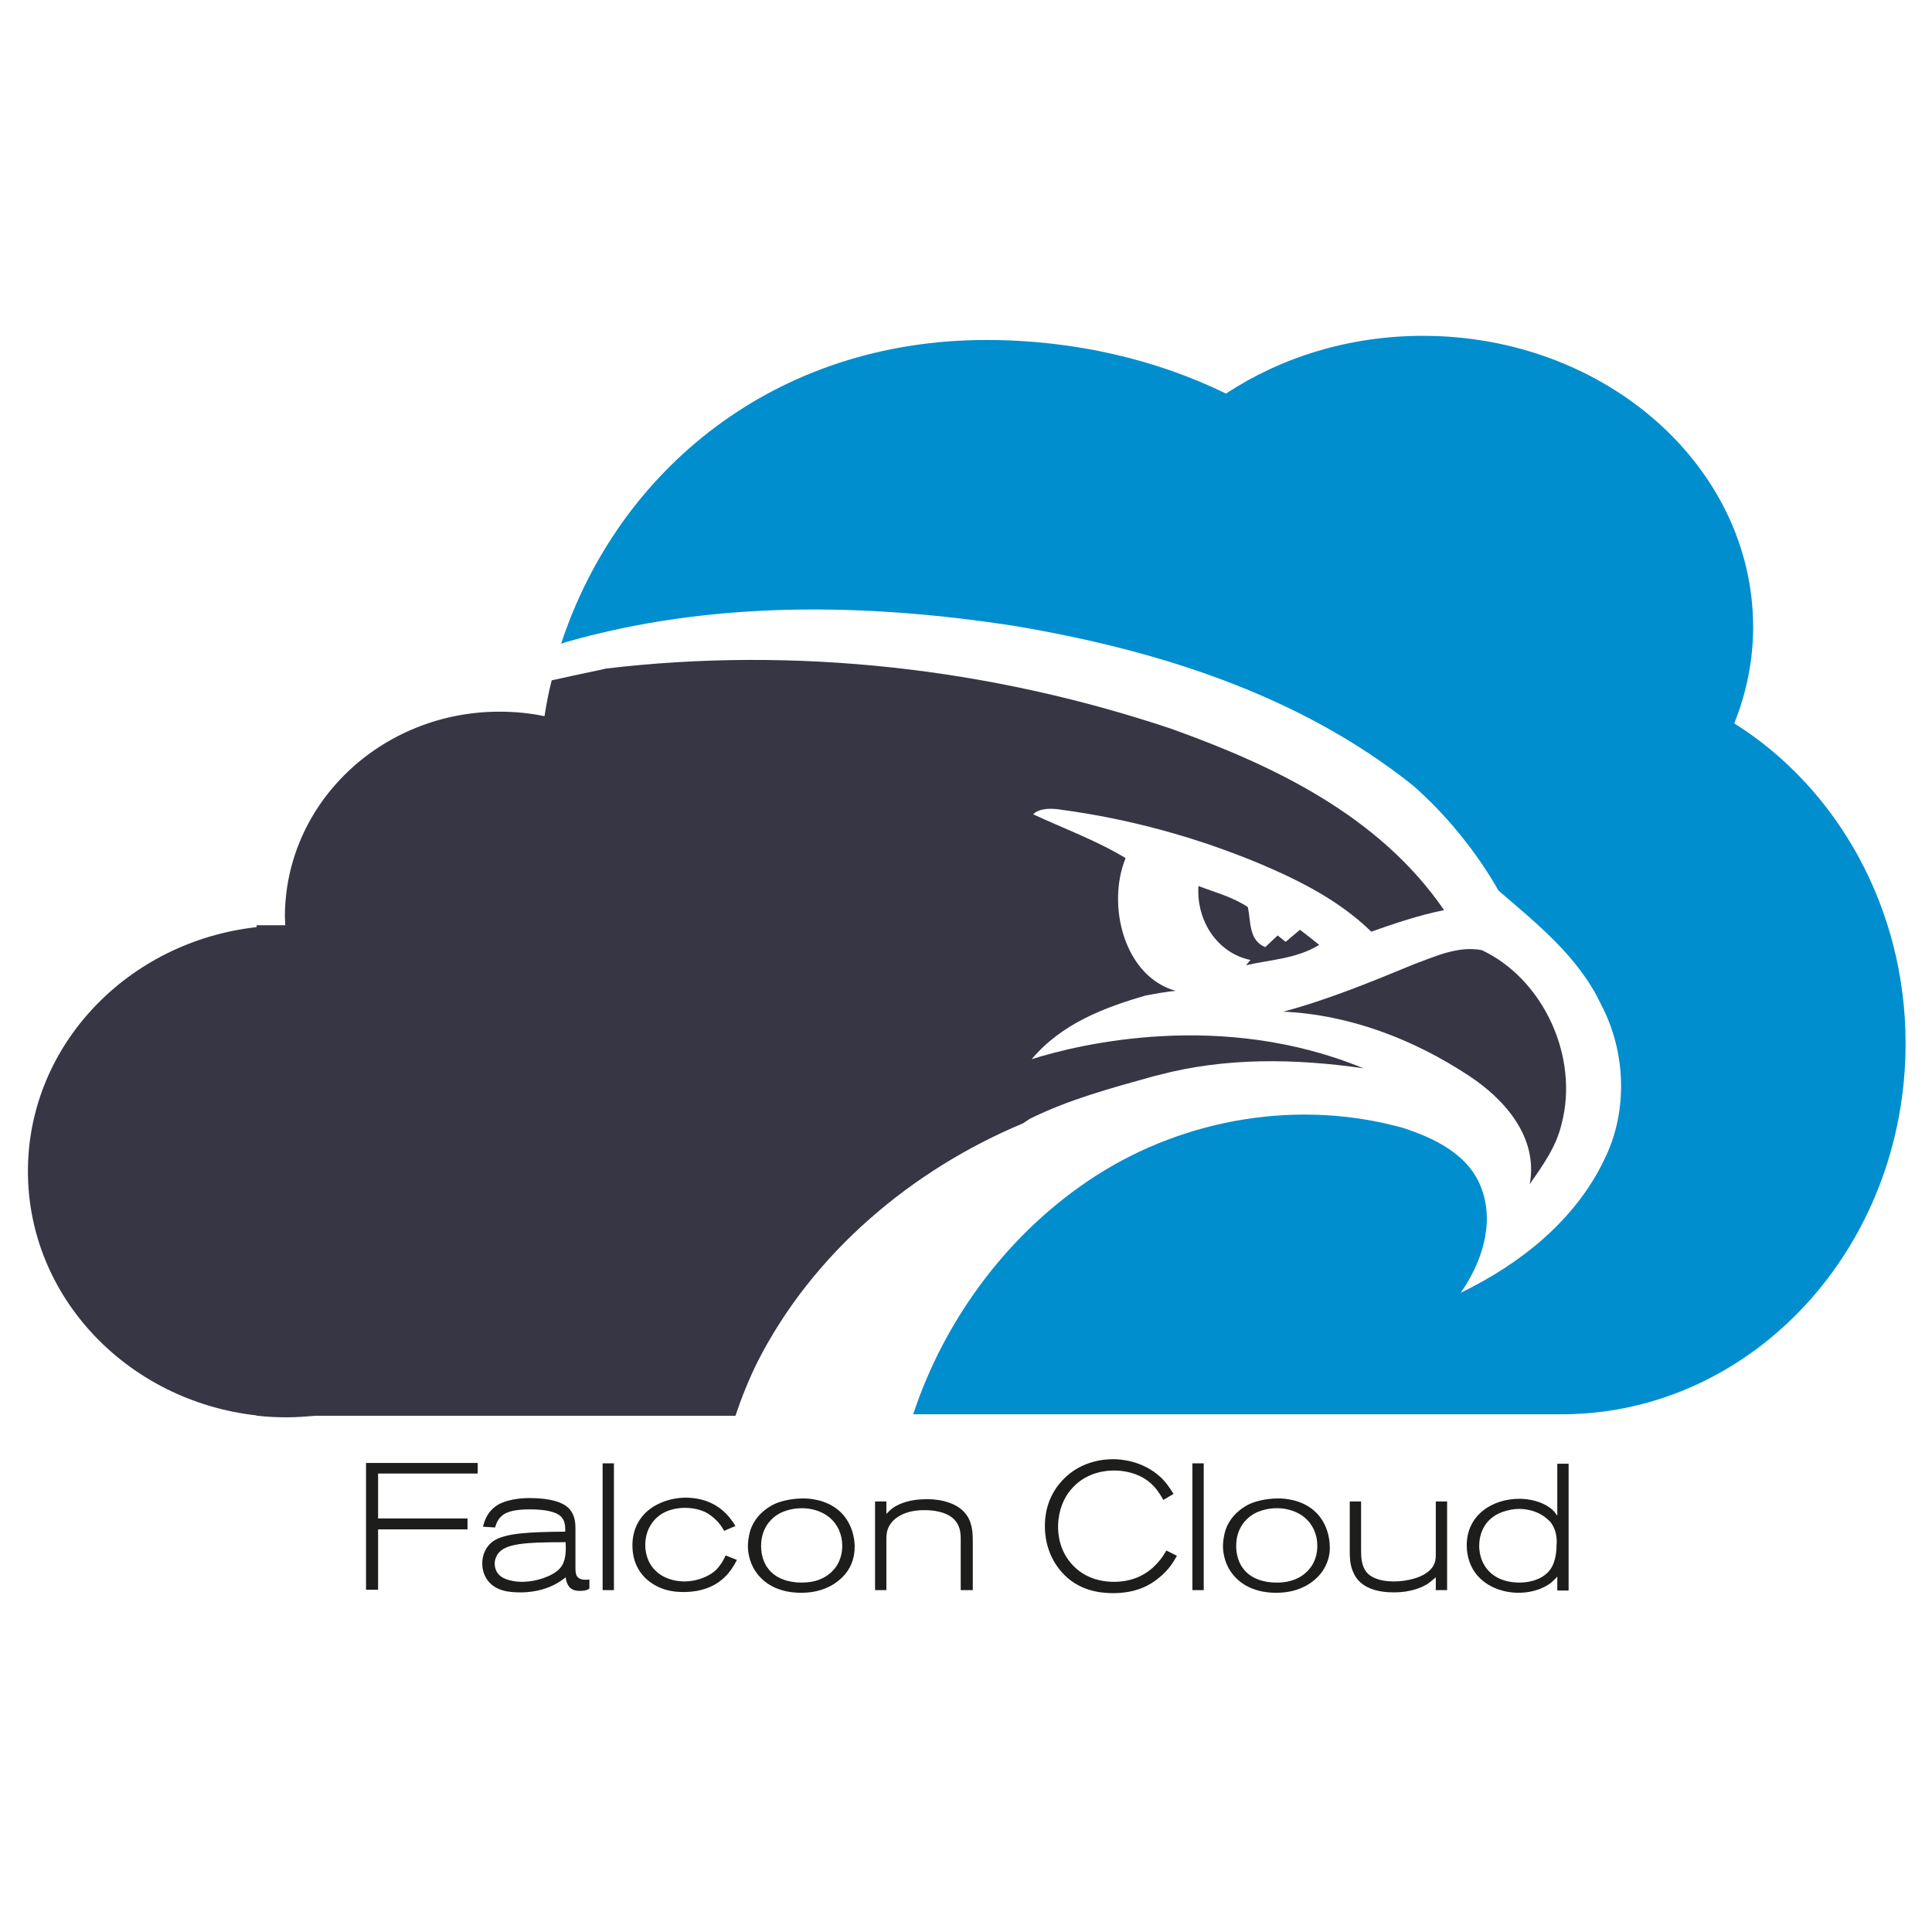
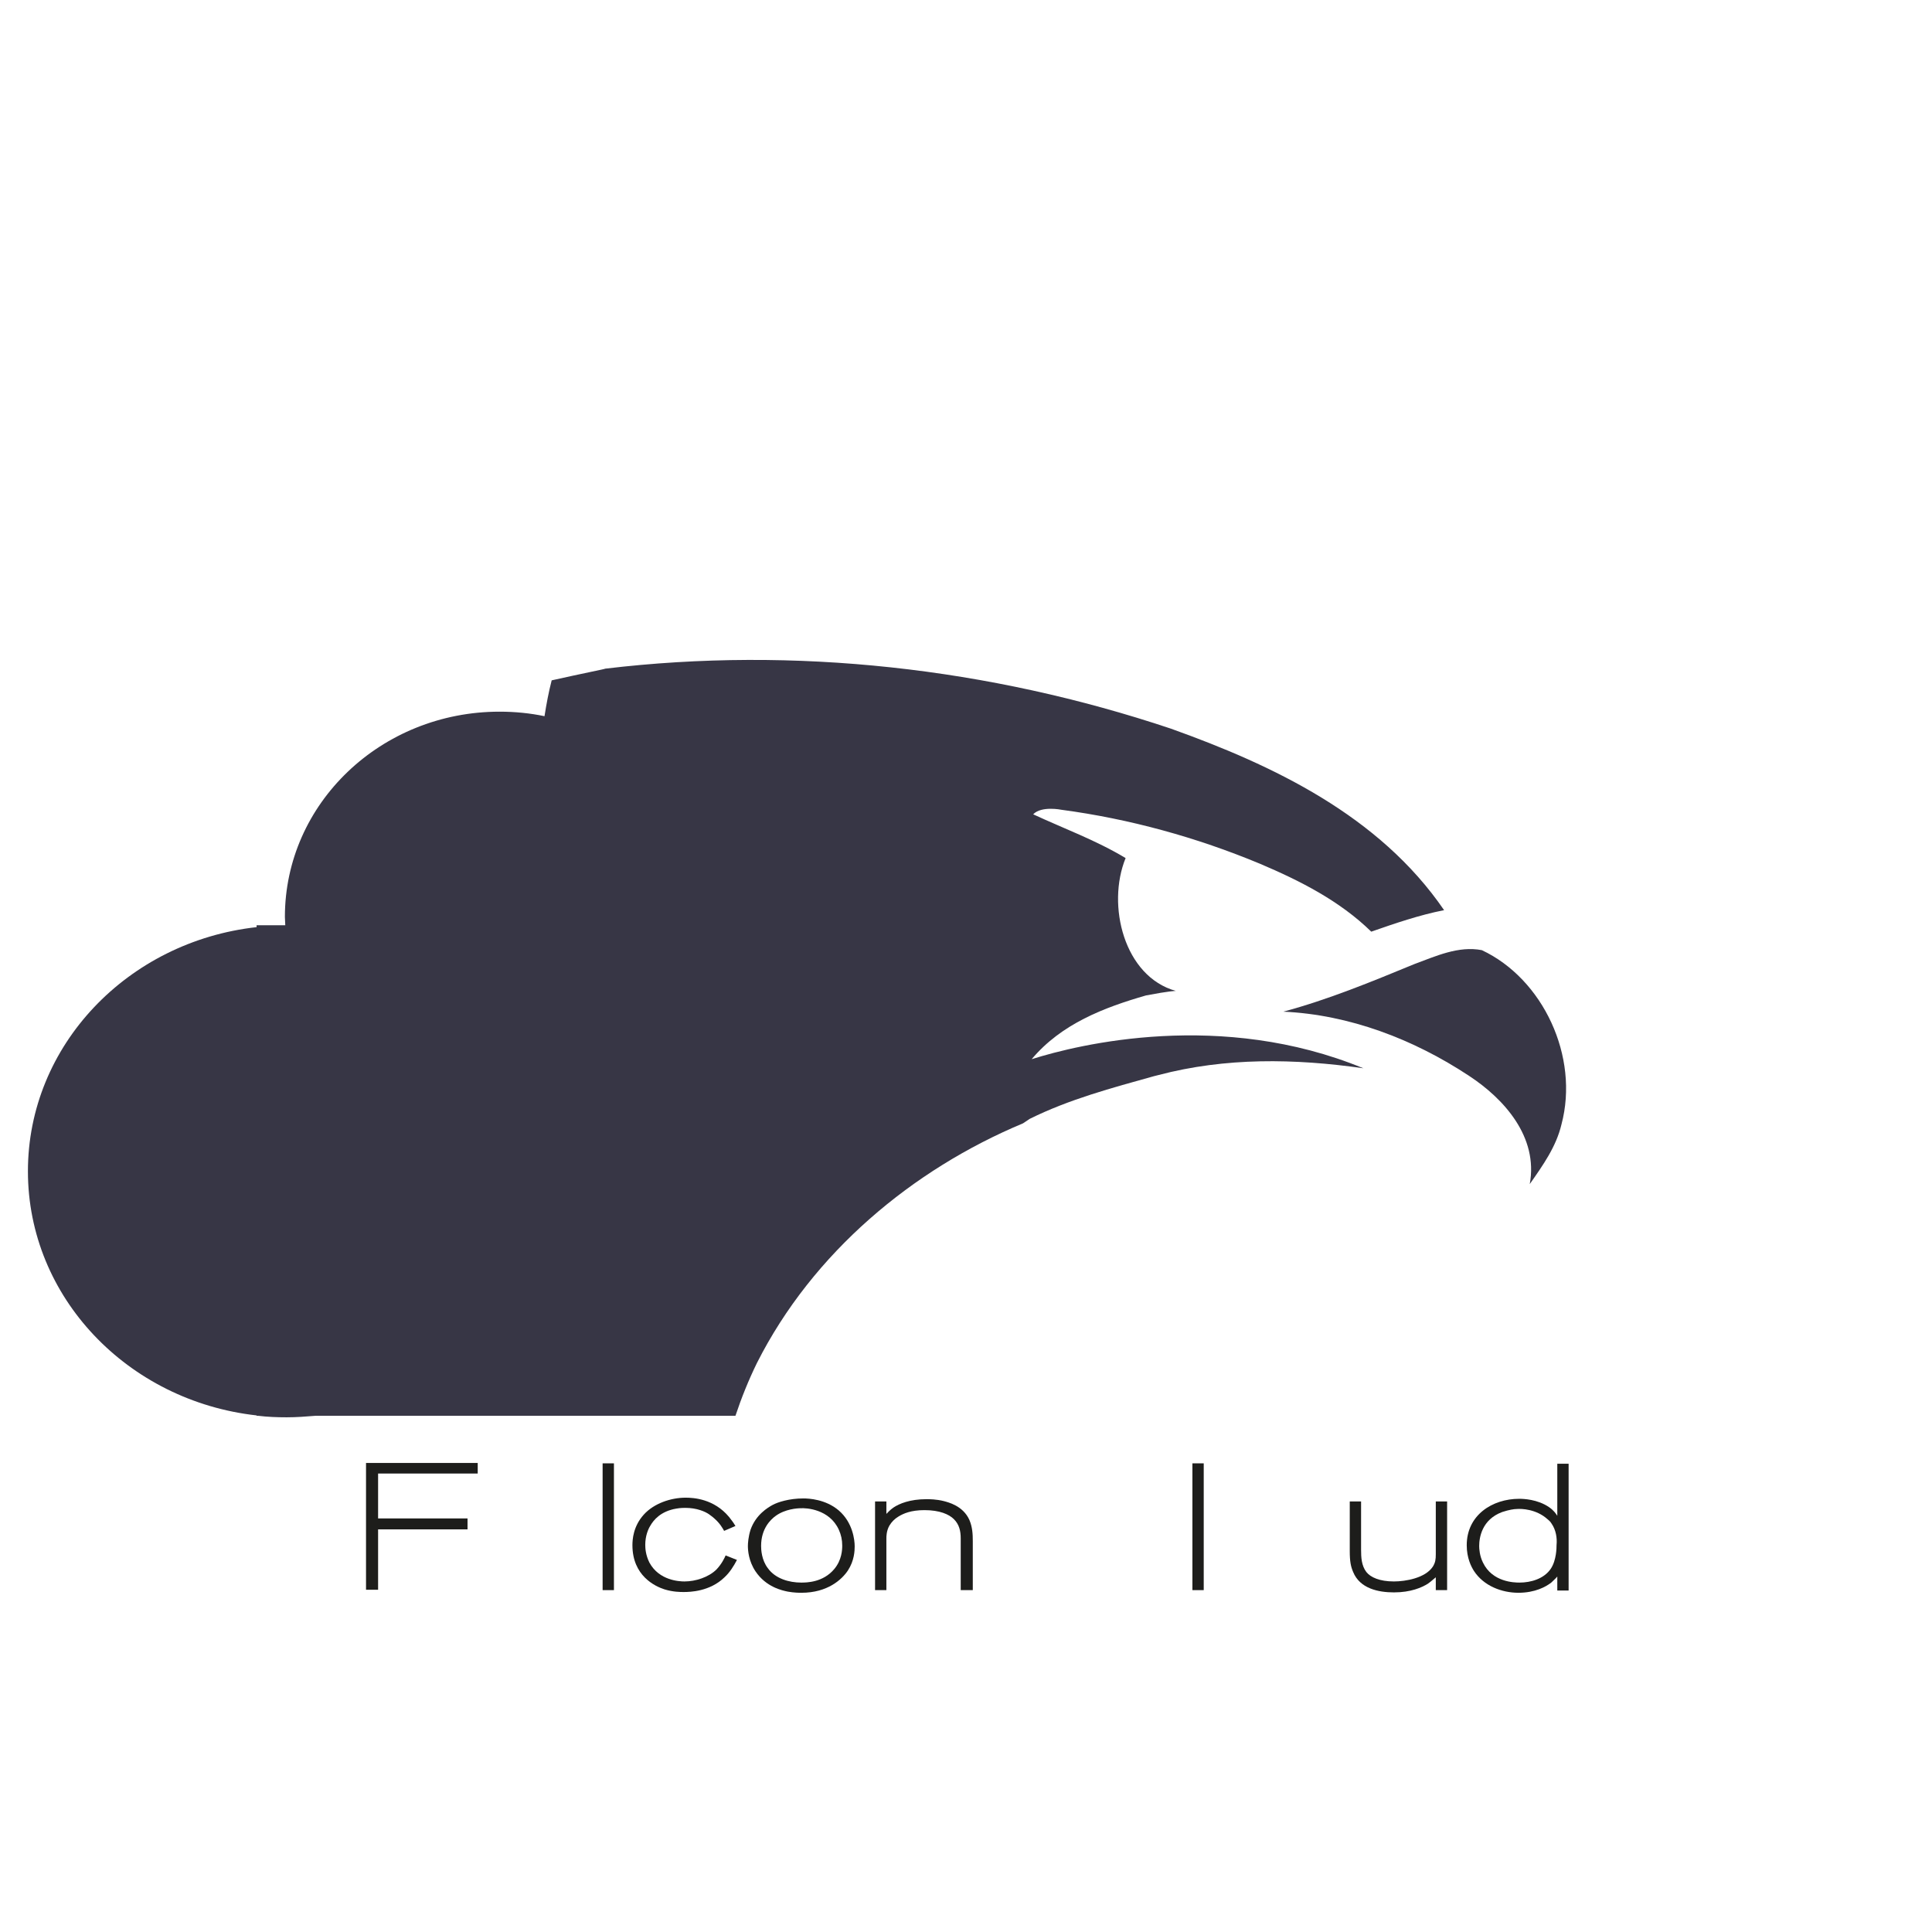
<svg xmlns="http://www.w3.org/2000/svg" version="1.1" id="Capa_1" x="0px" y="0px" viewBox="0 0 512 512" style="enable-background:new 0 0 512 512;" xml:space="preserve">
  <style type="text/css">
	.st0{fill:#373645;}
	.st1{fill:#008ECE;}
	.st2{fill:#1D1D1B;}
</style>
  <g>
    <g>
      <path class="st0" d="M272.9,296.5c10.5-5.2,21.8-8.2,32.9-11.3c-0.1,0.2-0.2,0.4,0,0l1.2-0.3c17.8-4.7,36.1-4.4,54.3-1.8    c-37.6-15.5-75.3-6.4-87.9-2.4c7.9-9.4,19.2-13.7,30.3-16.9c6.3-1.2,7.9-1.2,7.9-1.2c-13.7-3.8-18.4-22.7-13.3-35.2    c-7.8-4.7-16.3-7.8-24.5-11.6c2.2-2.3,7.5-1.2,7.5-1.2c18,2.4,35.8,7.3,52.6,14.3c10.6,4.5,21.1,9.8,29.5,18    c6.3-2.2,12.7-4.4,19.3-5.7c-17.2-25.1-45.3-38.4-72.4-48.1c-48.1-16.1-99.7-21.9-149.9-15.9c0,0.1-6.2,1.3-14.2,3.1    c-0.8,3.1-1.4,6.3-1.9,9.5c-3.8-0.8-7.8-1.2-11.9-1.2c-31.4,0-56.9,24.3-56.9,54.4c0,0.7,0.1,1.5,0.1,2.2h-7.6v0.5    c-34.1,3.8-60.6,31.3-60.6,64.7c0,33.4,26.5,60.9,60.6,64.7v0.1h0.4c2.5,0.3,5,0.4,7.6,0.4c2.6,0,5.1-0.2,7.6-0.4h111.3    c1.6-4.8,3.5-9.5,5.7-14c14.8-29.3,41.3-51.3,70.5-63.5L272.9,296.5z" />
      <path class="st0" d="M413.8,298c4.8-18-4.9-38.6-21.1-46.2c-6.2-1.2-12.2,1.6-17.9,3.7c-11.4,4.7-22.8,9.4-34.7,12.6    c17.5,0.8,34.5,7.3,49.2,17c9.3,6.1,18.4,16.2,16.1,28.7C408.9,308.8,412.4,303.9,413.8,298z" />
-       <path class="st1" d="M459.6,191.7c3.2-8,5-16.6,5-25.5c0-42.6-39.2-77.2-87.5-77.2c-19.6,0-37.6,5.7-52.2,15.3    c-18.2-8.9-40-14.2-63.5-14.2c-56.2,0-97.6,34.6-112.7,80.5c0.5-0.2,1-0.3,1.5-0.5c38.6-11,79.5-10.3,118.8-4.2    c37.3,6.3,75.1,18,105.5,42.3c8.7,7.6,16.9,17.7,22.6,27.8c10.2,8.8,21.2,17.5,27.2,30.2c6.6,12.5,7.2,28.3,0.9,41    c-7.8,16.4-22.6,27.9-38.1,35.4c5.4-7.7,9-18,5.6-27.4c-3.2-9.2-12.6-13.6-20.9-16.3c-27.3-7.6-57.4-2.7-81.4,12.7    c-22.4,14.4-39.8,37.2-48.4,63.2h172.8v0c49.9-0.6,90.2-44.3,90.2-98.3C505,240.4,486.7,208.7,459.6,191.7z" />
-       <path class="st0" d="M349.6,250.4c-1.7-1.4-3.4-2.7-5.1-4c-1,0.8-2.8,2.4-3.8,3.2c-0.5-0.4-1.6-1.3-2.1-1.7    c-0.8,0.8-2.5,2.3-3.3,3.1c-4.4-1.8-3.8-6.8-4.6-10.6c-4-2.7-8.7-3.9-13.1-5.6c-0.6,9.2,5,17.8,13.8,19.6l-1.2,1.4    C336.7,254.3,343.6,254.1,349.6,250.4z" />
    </g>
    <g>
      <path class="st2" d="M100.2,390.5v11.9h23.7v2.9h-23.7v16H97v-33.6h29.6v2.8H100.2z" />
-       <path class="st2" d="M153.6,421.6c-1,0-1.5-0.2-1.9-0.4c-1.6-0.8-1.7-2.9-1.8-3.2c-0.7,0.6-1.6,1.2-2.5,1.7    c-1.6,0.9-4.8,2.3-9.5,2.3c-3.1,0-6.5-0.4-8.6-3.1c-1.4-1.8-1.5-3.8-1.5-4.6c0-2.3,1-4.5,2.8-5.8c3.2-2.3,10.1-2.5,19.2-2.6    c0-1.2,0-2.5-0.8-3.6c-1.1-1.6-4.3-2.3-8.5-2.3c-3.3,0-5.3,0.4-6.6,1.1c-0.5,0.2-1,0.7-1.4,1.1c-0.7,0.8-1,1.6-1.3,2.6l-3.2-0.2    c0.3-1.2,1-4.1,4.1-5.9c3.1-1.7,7.5-1.7,8.2-1.7c5.5,0,9.1,1.1,10.7,3c1.3,1.6,1.5,3.3,1.5,5.2v10.1c0,0.7,0,1.6,0.3,2.2    c0.6,1.3,2.3,1.2,3.4,1.1v2.4C155.5,421.5,154.6,421.6,153.6,421.6z M137.7,409.2c-3.3,0.5-4.9,1.3-5.9,2.8    c-0.2,0.4-0.7,1.2-0.7,2.4c0,0.5,0.1,1.9,1.2,3c1.9,1.8,5.7,1.8,6,1.8c1.3,0,4.8-0.2,8.2-2.1c0.5-0.3,1.8-1,2.6-2.5    c0.9-1.7,0.9-4.1,0.8-5.9C143.8,408.7,140.6,408.8,137.7,409.2z" />
      <path class="st2" d="M159.7,421.4v-33.6h3v33.6H159.7z" />
      <path class="st2" d="M192,418c-3.9,3.8-9.2,3.9-10.8,3.9c-0.9,0-2.8,0-5.1-0.7c-2.5-0.8-8.5-3.6-8.5-11.7c0-1.5,0.2-5,3-8.1    c2.7-3,7.2-4.5,11.1-4.5c2.1,0,7.5,0.3,11.5,5.1c0.7,0.9,1.1,1.4,1.7,2.4l-3,1.3c-0.4-0.7-1.1-2-2.6-3.3c-0.1-0.1-0.8-0.7-1.4-1.1    c-1-0.7-3.2-1.7-6.3-1.7c-0.3,0-1.3,0-2.4,0.2c-4.1,0.7-6,3-6.9,4.6c-0.5,0.8-1.3,2.6-1.3,5c0,0.9,0.1,2.7,1.1,4.7    c2.6,4.8,8,5,9.3,5c2.9,0,6.4-1.1,8.5-3.2c1.4-1.5,2.1-3,2.4-3.7l3,1.2C194.4,415.1,193.4,416.7,192,418z" />
      <path class="st2" d="M224.7,416.2c-1.6,2.4-5.4,5.9-12.3,5.9c-0.6,0-1.9,0-3.6-0.3c-1.5-0.3-5.8-1.2-8.6-5.4c-1.8-2.7-2-5.5-2-6.7    c0-0.7,0.1-2.4,0.7-4.3c1.4-4,4.6-5.9,5.9-6.6c1.3-0.7,4.3-1.7,8.1-1.7c1.4,0,5.9,0.2,9.4,3.2c3.7,3.2,4.2,7.8,4.2,9.5    C226.5,411,226.4,413.6,224.7,416.2z M222.3,405.4c-2.5-5.5-8.7-5.8-10.1-5.7c-0.9,0-4.1,0.2-6.6,2c-1.4,1-3.9,3.4-3.9,8    c0,0.9,0.1,3.7,1.8,5.9c2,2.8,5.7,3.8,8.8,3.8c1.4,0,5.8,0,8.8-3.6c2-2.4,2.1-5.1,2.1-6.2C223.2,408.1,222.9,406.7,222.3,405.4z" />
      <path class="st2" d="M254.6,421.4v-13.7c0-2-0.4-3.7-1.8-5.1c-1.3-1.3-3.8-2.4-7.8-2.4c-3.6,0-5.6,0.9-6.9,1.7    c-1,0.6-1.8,1.4-2.4,2.4c-0.8,1.4-0.8,2.9-0.8,3.4v13.7h-3v-23.5h3l0,3.3c0.2-0.2,1-1.1,1.9-1.7c1.5-1,4.3-2.2,8.7-2.2    c0.8,0,2.6,0,4.6,0.5c1.1,0.3,5.1,1.2,6.8,5c0.8,1.9,0.9,3.7,0.9,5.6v13H254.6z" />
-       <path class="st2" d="M306.8,418.4c-2,1.6-5.6,3.8-11.8,3.8c-5.9,0-9.3-1.9-11.3-3.4c-4.4-3.4-6.8-8.6-6.8-14.4    c0-2.1,0.3-6.7,3.7-11c4.9-6.2,11.8-6.7,14.4-6.7c2,0,7.9,0.4,12.6,4.8c1.5,1.4,2.3,2.7,3.4,4.4l-2.7,1.6    c-0.3-0.5-1.2-2.2-2.5-3.6c-3.7-4-9-4.2-10.6-4.2c-1.8,0-7,0.3-10.9,4.5c-3.6,3.8-3.9,8.7-3.9,10.4c0,1.9,0.3,6.5,4,10.3    c3.9,4.1,9.1,4.3,10.8,4.3c2.2,0,7.6-0.3,11.8-5.3c0.7-0.8,1.1-1.3,2.1-3l2.8,1.4C311.1,413.7,309.8,416.1,306.8,418.4z" />
      <path class="st2" d="M316,421.4v-33.6h3v33.6H316z" />
-       <path class="st2" d="M350.6,416.2c-1.6,2.4-5.4,5.9-12.3,5.9c-0.6,0-1.9,0-3.6-0.3c-1.5-0.3-5.8-1.2-8.6-5.4c-1.8-2.7-2-5.5-2-6.7    c0-0.7,0.1-2.4,0.7-4.3c1.4-4,4.6-5.9,5.9-6.6c1.3-0.7,4.3-1.7,8.1-1.7c1.4,0,5.9,0.2,9.4,3.2c3.7,3.2,4.2,7.8,4.2,9.5    C352.5,411,352.3,413.6,350.6,416.2z M348.2,405.4c-2.5-5.5-8.7-5.8-10.1-5.7c-0.9,0-4.1,0.2-6.6,2c-1.4,1-3.9,3.4-3.9,8    c0,0.9,0.1,3.7,1.8,5.9c2,2.8,5.6,3.8,8.8,3.8c1.4,0,5.8,0,8.8-3.6c2-2.4,2.1-5.1,2.1-6.2C349.1,408.1,348.8,406.7,348.2,405.4z" />
      <path class="st2" d="M380.5,421.4V418c-0.3,0.2-1.1,1-2.1,1.7c-1.6,1-4.5,2.3-9,2.3c-4.1,0-9-1-10.8-5.4c-0.6-1.4-0.9-2.7-0.9-5.6    v-13.1h3v12.8c0,2,0.1,4.2,1.4,5.9c1.1,1.4,3.5,2.5,7.3,2.5c3.1,0,8.3-0.9,10.3-3.9c0.7-1.1,0.8-2,0.8-3.3v-14h3v23.5H380.5z" />
      <path class="st2" d="M412.7,421.4v-3.6c-0.5,0.6-1,1-1.6,1.6c-1.4,1.1-4.3,2.7-8.7,2.7c-4.4,0-9.2-1.8-11.8-5.8    c-0.7-1.1-1.9-3.4-1.9-6.8c0-8,6.8-12.3,13.9-12.3c1.1,0,4.8,0.1,7.9,2.2c1.3,0.9,1.8,1.7,2.2,2.3v-13.8h3v33.6H412.7z     M411.2,403.8c-0.4-0.7-0.9-1-1.1-1.2c-3-2.7-6.9-2.8-8.1-2.7c-0.7,0-2.1,0.2-3.9,0.8c-5.4,2-6.1,6.8-6.1,9c0,0.7,0.1,2.6,1,4.4    c2.5,5.2,8.3,5.3,9.7,5.3c3,0,6.5-1,8.3-3.7c1.5-2.3,1.5-5.6,1.5-6.2C412.7,407.5,412.3,405.4,411.2,403.8z" />
    </g>
  </g>
</svg>